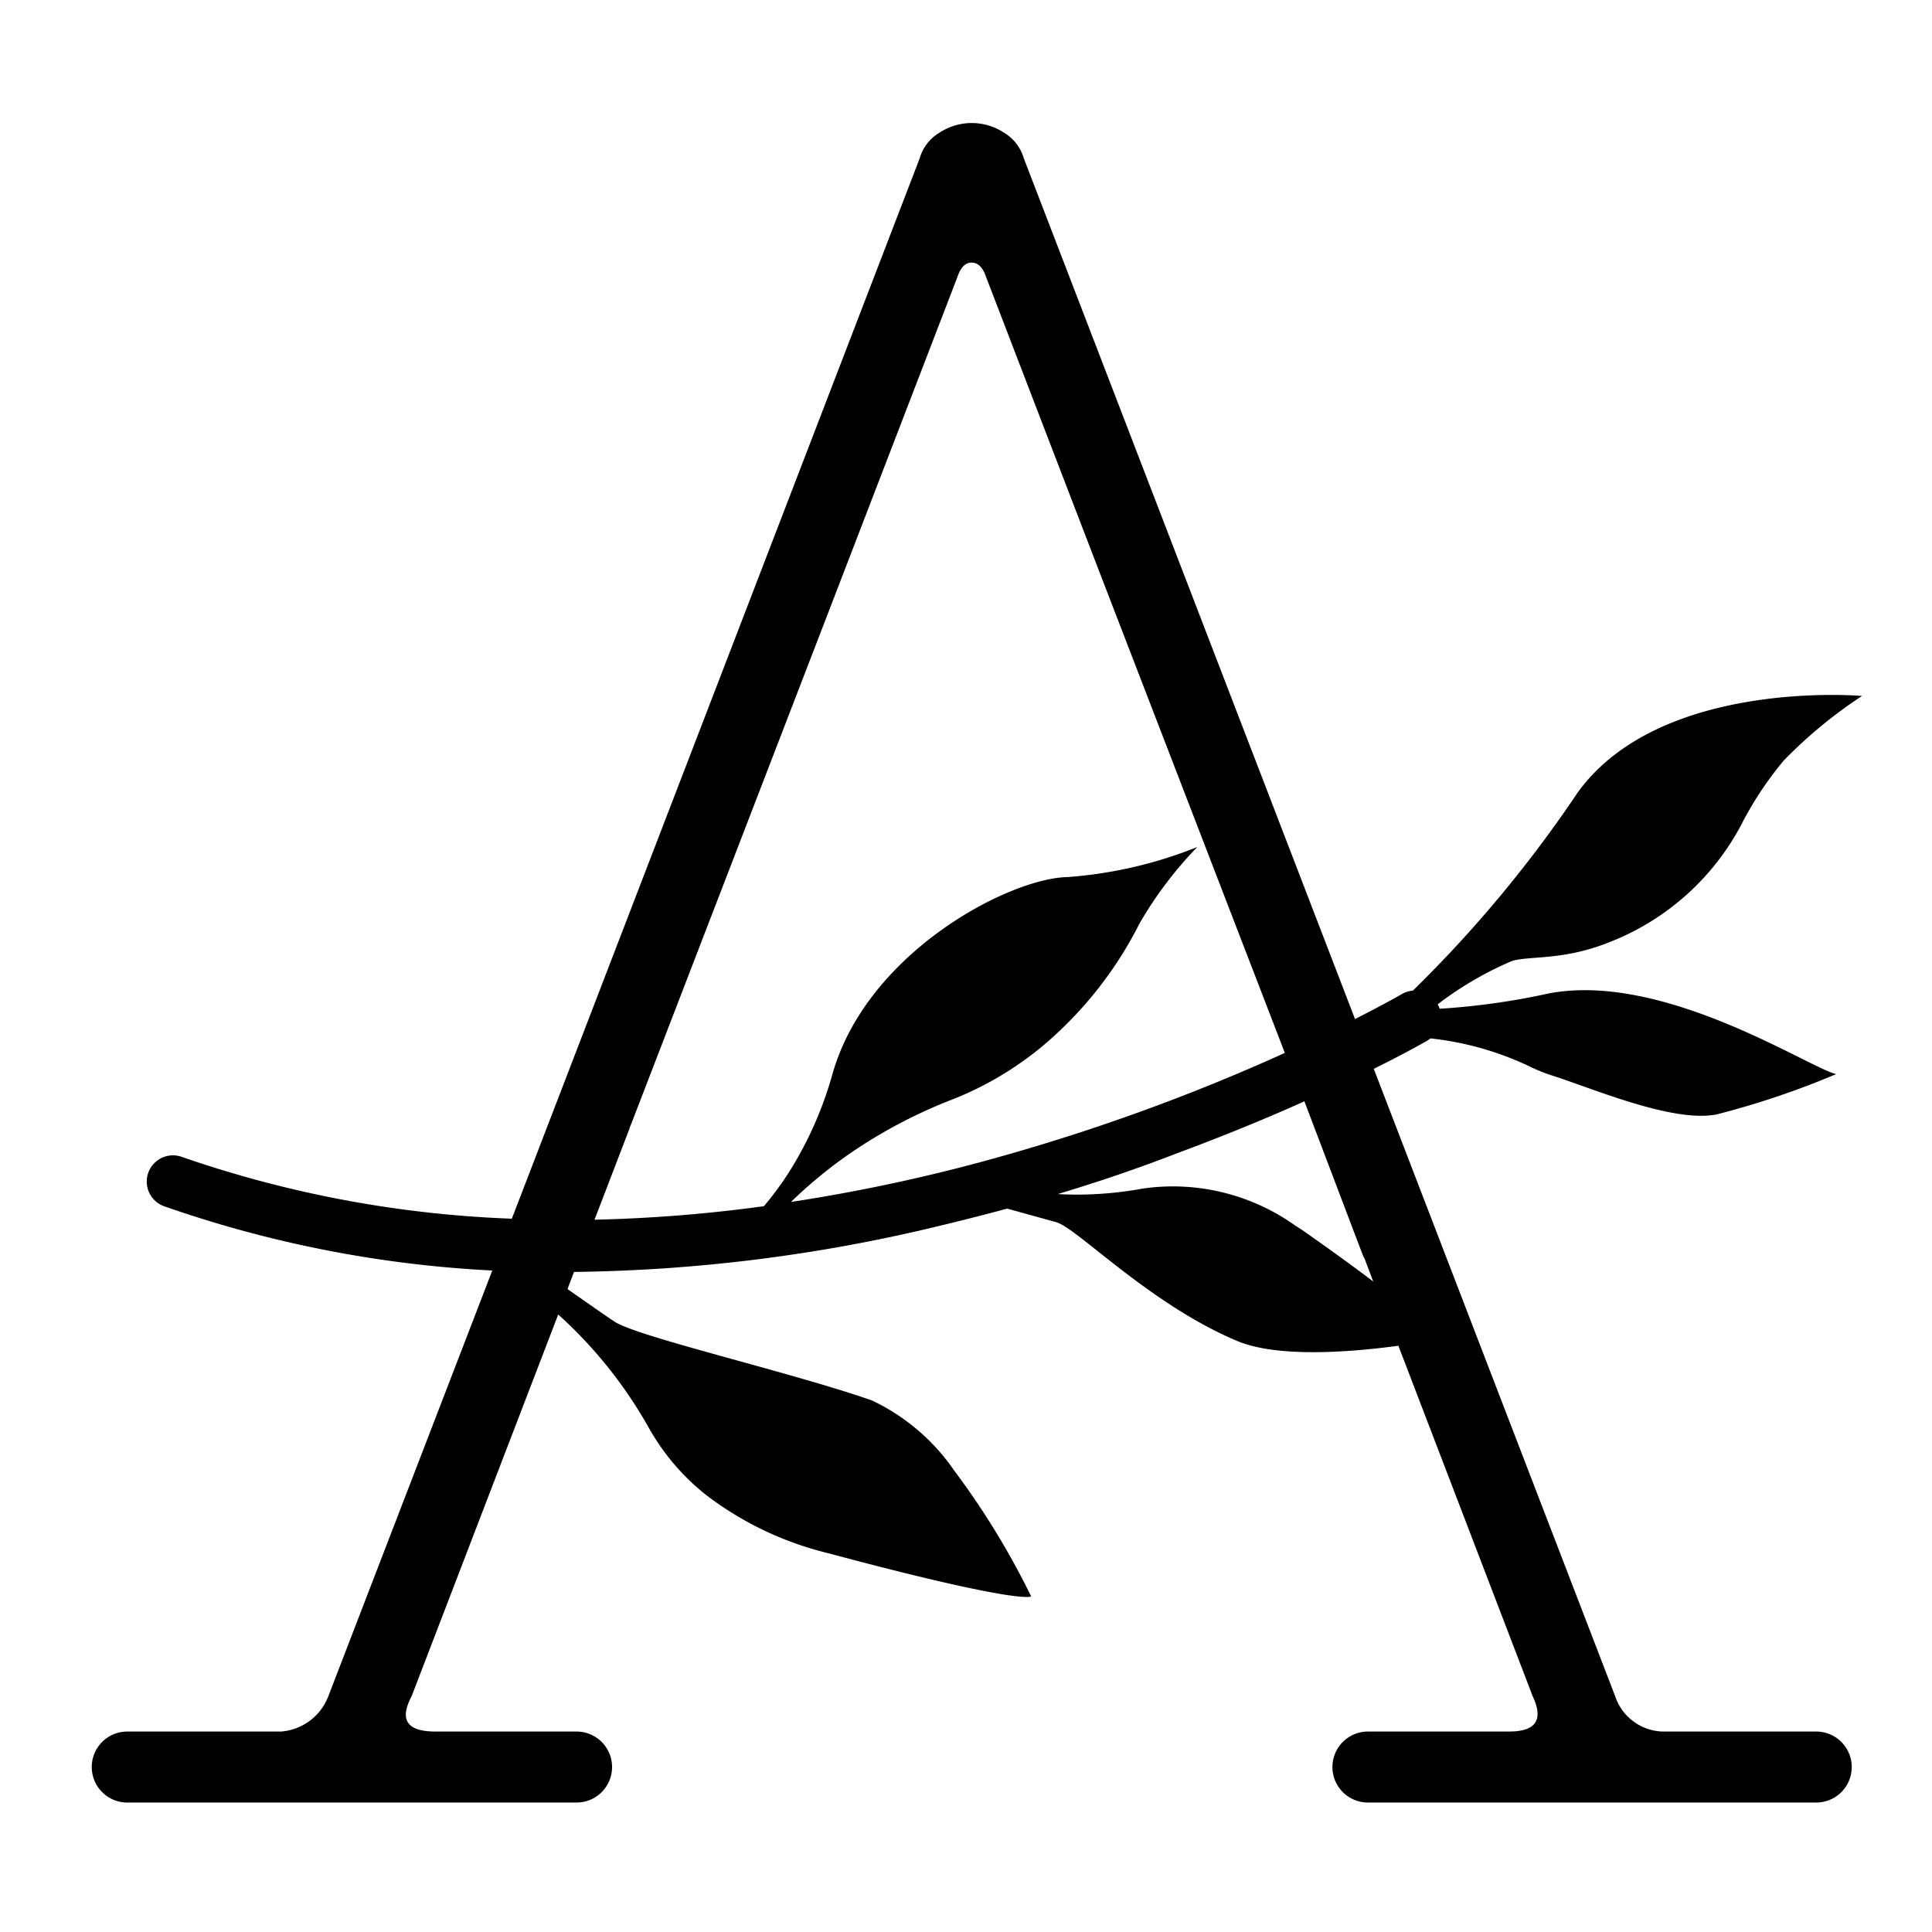
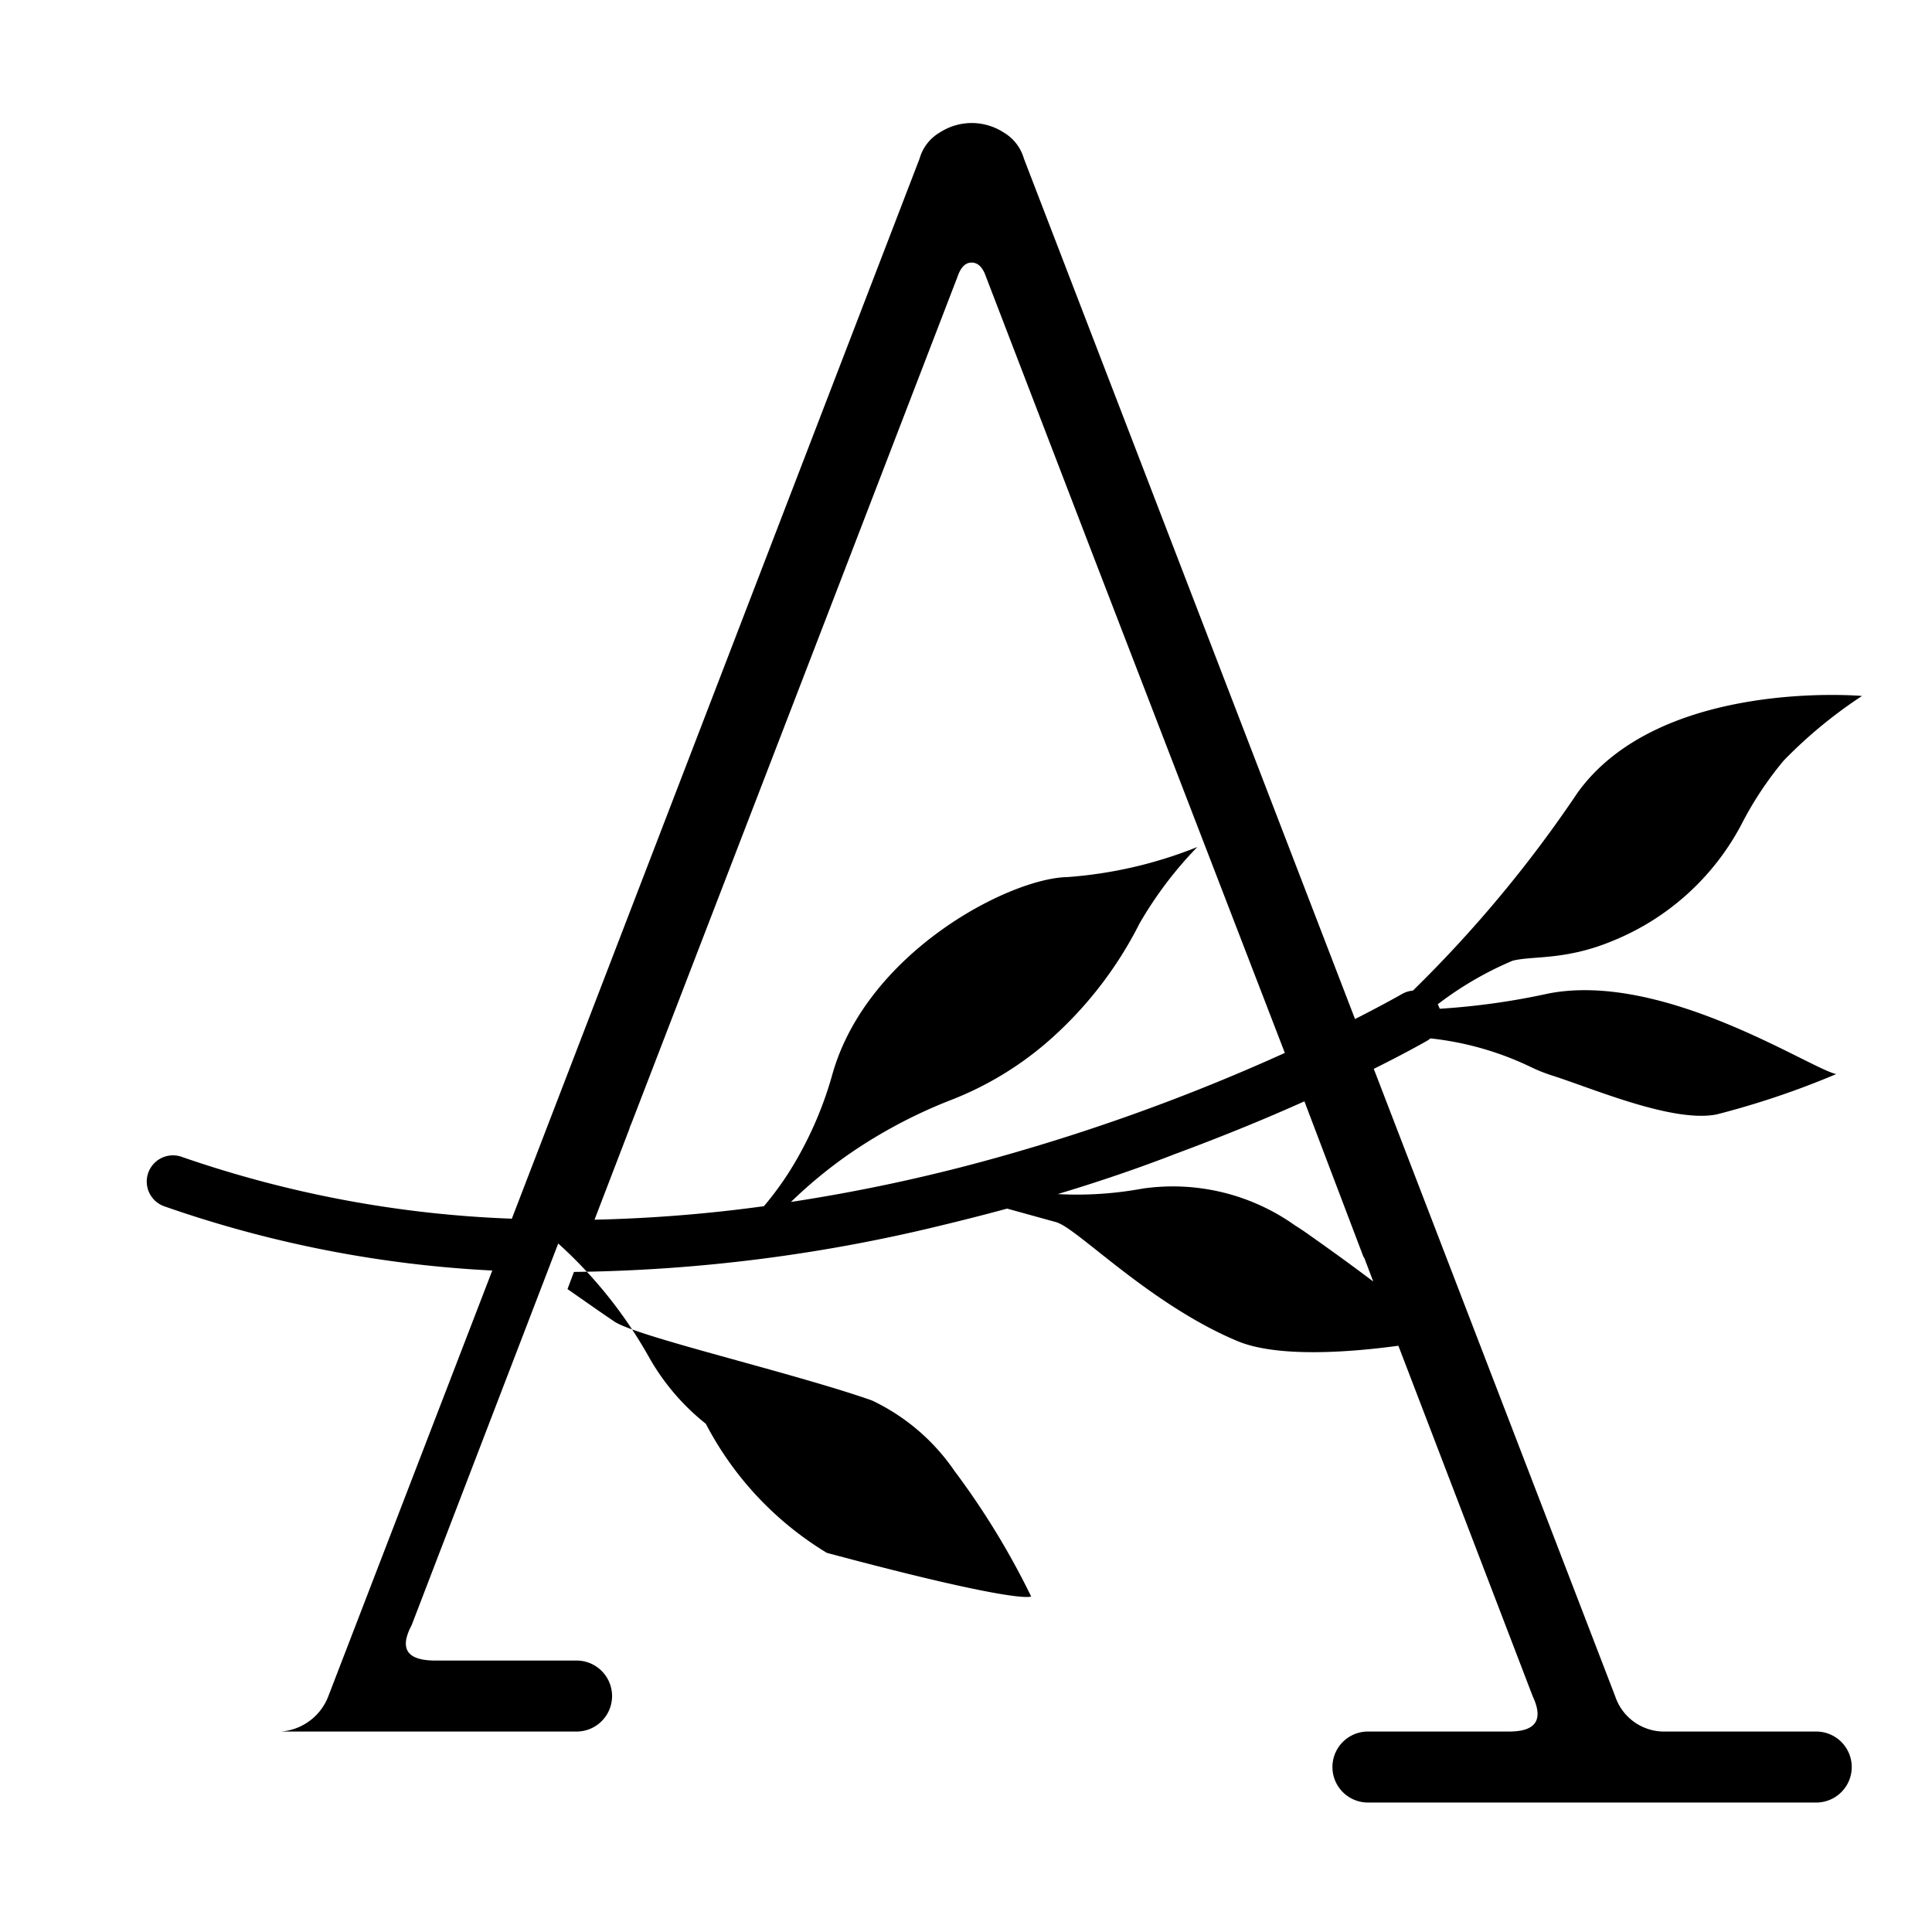
<svg xmlns="http://www.w3.org/2000/svg" data-name="Layer 3" viewBox="0 0 95.8 95.8">
-   <path d="M90.06 85.86h-7.62a2.56 2.56 0 0 1-2.35-1.75L68.12 53c1.69-.84 2.64-1.39 2.69-1.42l.12-.09a15.22 15.22 0 0 1 5 1.43 7.87 7.87 0 0 0 1 .4c2 .63 6 2.37 8.19 1.94a41.81 41.81 0 0 0 5.93-2c-1.34-.3-8.54-5.09-14.25-4a35.55 35.55 0 0 1-5.41.76 1.47 1.47 0 0 0-.1-.22A16.93 16.93 0 0 1 75 47.64c1-.26 2.62 0 5-1a12.54 12.54 0 0 0 6.34-5.74 17.14 17.14 0 0 1 2.11-3.19 23 23 0 0 1 3.88-3.2s-10-.89-14.1 4.79a62.29 62.29 0 0 1-8.17 9.82 1.32 1.32 0 0 0-.56.18s-.87.5-2.31 1.23L50.77 7.86a2.21 2.21 0 0 0-1-1.29 2.91 2.91 0 0 0-3.17 0 2.18 2.18 0 0 0-1 1.29L25.38 60.43A56.21 56.21 0 0 1 9 57.36a1.3 1.3 0 0 0-.87 2.45A58.05 58.05 0 0 0 24.41 63l-8.13 21.11a2.73 2.73 0 0 1-2.35 1.75H6.31a1.76 1.76 0 1 0 0 3.52h22.28a1.76 1.76 0 1 0 0-3.52h-7c-1.41 0-1.8-.58-1.18-1.75l7.27-18.93a22.2 22.2 0 0 1 4.52 5.67 11.32 11.32 0 0 0 2.8 3.27A16.26 16.26 0 0 0 41 77c9.71 2.6 10.13 2.16 10.13 2.16a38.6 38.6 0 0 0-3.8-6.22 10.29 10.29 0 0 0-4.1-3.5c-4-1.4-11.71-3.17-12.78-3.92-.51-.34-1.45-1-2.31-1.6l.32-.85a80.72 80.72 0 0 0 18.19-2.3c1.12-.27 2.22-.55 3.29-.84l2.46.68a2.39 2.39 0 0 1 .33.16c1.33.79 4.68 4.07 8.61 5.72 2 .85 5.65.56 8 .24L76 84.11c.55 1.17.16 1.75-1.17 1.75h-7a1.76 1.76 0 1 0 0 3.52h22.23a1.76 1.76 0 1 0 0-3.52ZM50 57.24a85.85 85.85 0 0 1-10.78 2.36 23.13 23.13 0 0 1 2.86-2.36 24.74 24.74 0 0 1 5.19-2.74 16.39 16.39 0 0 0 4.51-2.7 19.29 19.29 0 0 0 4.72-6 19.25 19.25 0 0 1 2.87-3.8 21.47 21.47 0 0 1-6.43 1.49c-2.89.05-9.94 3.72-11.66 9.76a18.31 18.31 0 0 1-1.64 4 15.61 15.61 0 0 1-1.76 2.56 73.8 73.8 0 0 1-8.4.67L31.2 56a2.56 2.56 0 0 1 .12-.32L41.6 29l5.88-15.28c.16-.47.39-.7.7-.7s.55.23.71.7L54.3 27.8l9.41 24.41A99.11 99.11 0 0 1 50 57.24Zm18.14 6.34c-.83-.63-1.88-1.4-3.2-2.33-.25-.18-.49-.34-.73-.49a10.45 10.45 0 0 0-7.57-1.82 17.87 17.87 0 0 1-4.19.27c2.09-.63 4.05-1.3 5.85-2 2.43-.9 4.58-1.79 6.38-2.6l2.92 7.69.06.1.45 1.19Z" />
+   <path d="M90.06 85.86h-7.62a2.56 2.56 0 0 1-2.35-1.75L68.12 53c1.69-.84 2.64-1.39 2.69-1.42l.12-.09a15.22 15.22 0 0 1 5 1.43 7.87 7.87 0 0 0 1 .4c2 .63 6 2.37 8.19 1.94a41.81 41.81 0 0 0 5.93-2c-1.34-.3-8.54-5.09-14.25-4a35.55 35.55 0 0 1-5.41.76 1.47 1.47 0 0 0-.1-.22A16.93 16.93 0 0 1 75 47.64c1-.26 2.62 0 5-1a12.54 12.54 0 0 0 6.34-5.74 17.14 17.14 0 0 1 2.11-3.19 23 23 0 0 1 3.88-3.2s-10-.89-14.1 4.79a62.29 62.29 0 0 1-8.17 9.82 1.32 1.32 0 0 0-.56.18s-.87.5-2.31 1.23L50.77 7.86a2.21 2.21 0 0 0-1-1.29 2.91 2.91 0 0 0-3.17 0 2.18 2.18 0 0 0-1 1.29L25.38 60.43A56.21 56.21 0 0 1 9 57.36a1.3 1.3 0 0 0-.87 2.45A58.05 58.05 0 0 0 24.41 63l-8.13 21.11a2.73 2.73 0 0 1-2.35 1.75H6.31h22.28a1.76 1.76 0 1 0 0-3.52h-7c-1.41 0-1.8-.58-1.18-1.75l7.27-18.93a22.2 22.2 0 0 1 4.52 5.67 11.32 11.32 0 0 0 2.8 3.27A16.26 16.26 0 0 0 41 77c9.71 2.6 10.13 2.16 10.13 2.16a38.6 38.6 0 0 0-3.8-6.22 10.29 10.29 0 0 0-4.1-3.5c-4-1.4-11.71-3.17-12.78-3.92-.51-.34-1.45-1-2.31-1.6l.32-.85a80.72 80.72 0 0 0 18.19-2.3c1.12-.27 2.22-.55 3.29-.84l2.46.68a2.39 2.39 0 0 1 .33.16c1.33.79 4.68 4.07 8.61 5.72 2 .85 5.65.56 8 .24L76 84.11c.55 1.17.16 1.75-1.17 1.75h-7a1.76 1.76 0 1 0 0 3.52h22.23a1.76 1.76 0 1 0 0-3.52ZM50 57.24a85.85 85.85 0 0 1-10.78 2.36 23.13 23.13 0 0 1 2.86-2.36 24.74 24.74 0 0 1 5.19-2.74 16.39 16.39 0 0 0 4.51-2.7 19.29 19.29 0 0 0 4.72-6 19.25 19.25 0 0 1 2.87-3.8 21.47 21.47 0 0 1-6.43 1.49c-2.89.05-9.94 3.72-11.66 9.76a18.31 18.31 0 0 1-1.64 4 15.61 15.61 0 0 1-1.76 2.56 73.8 73.8 0 0 1-8.4.67L31.2 56a2.56 2.56 0 0 1 .12-.32L41.6 29l5.88-15.28c.16-.47.39-.7.7-.7s.55.23.71.7L54.3 27.8l9.41 24.41A99.11 99.11 0 0 1 50 57.24Zm18.14 6.34c-.83-.63-1.88-1.4-3.2-2.33-.25-.18-.49-.34-.73-.49a10.45 10.45 0 0 0-7.57-1.82 17.87 17.87 0 0 1-4.19.27c2.09-.63 4.05-1.3 5.85-2 2.43-.9 4.58-1.79 6.38-2.6l2.92 7.69.06.1.45 1.19Z" />
</svg>